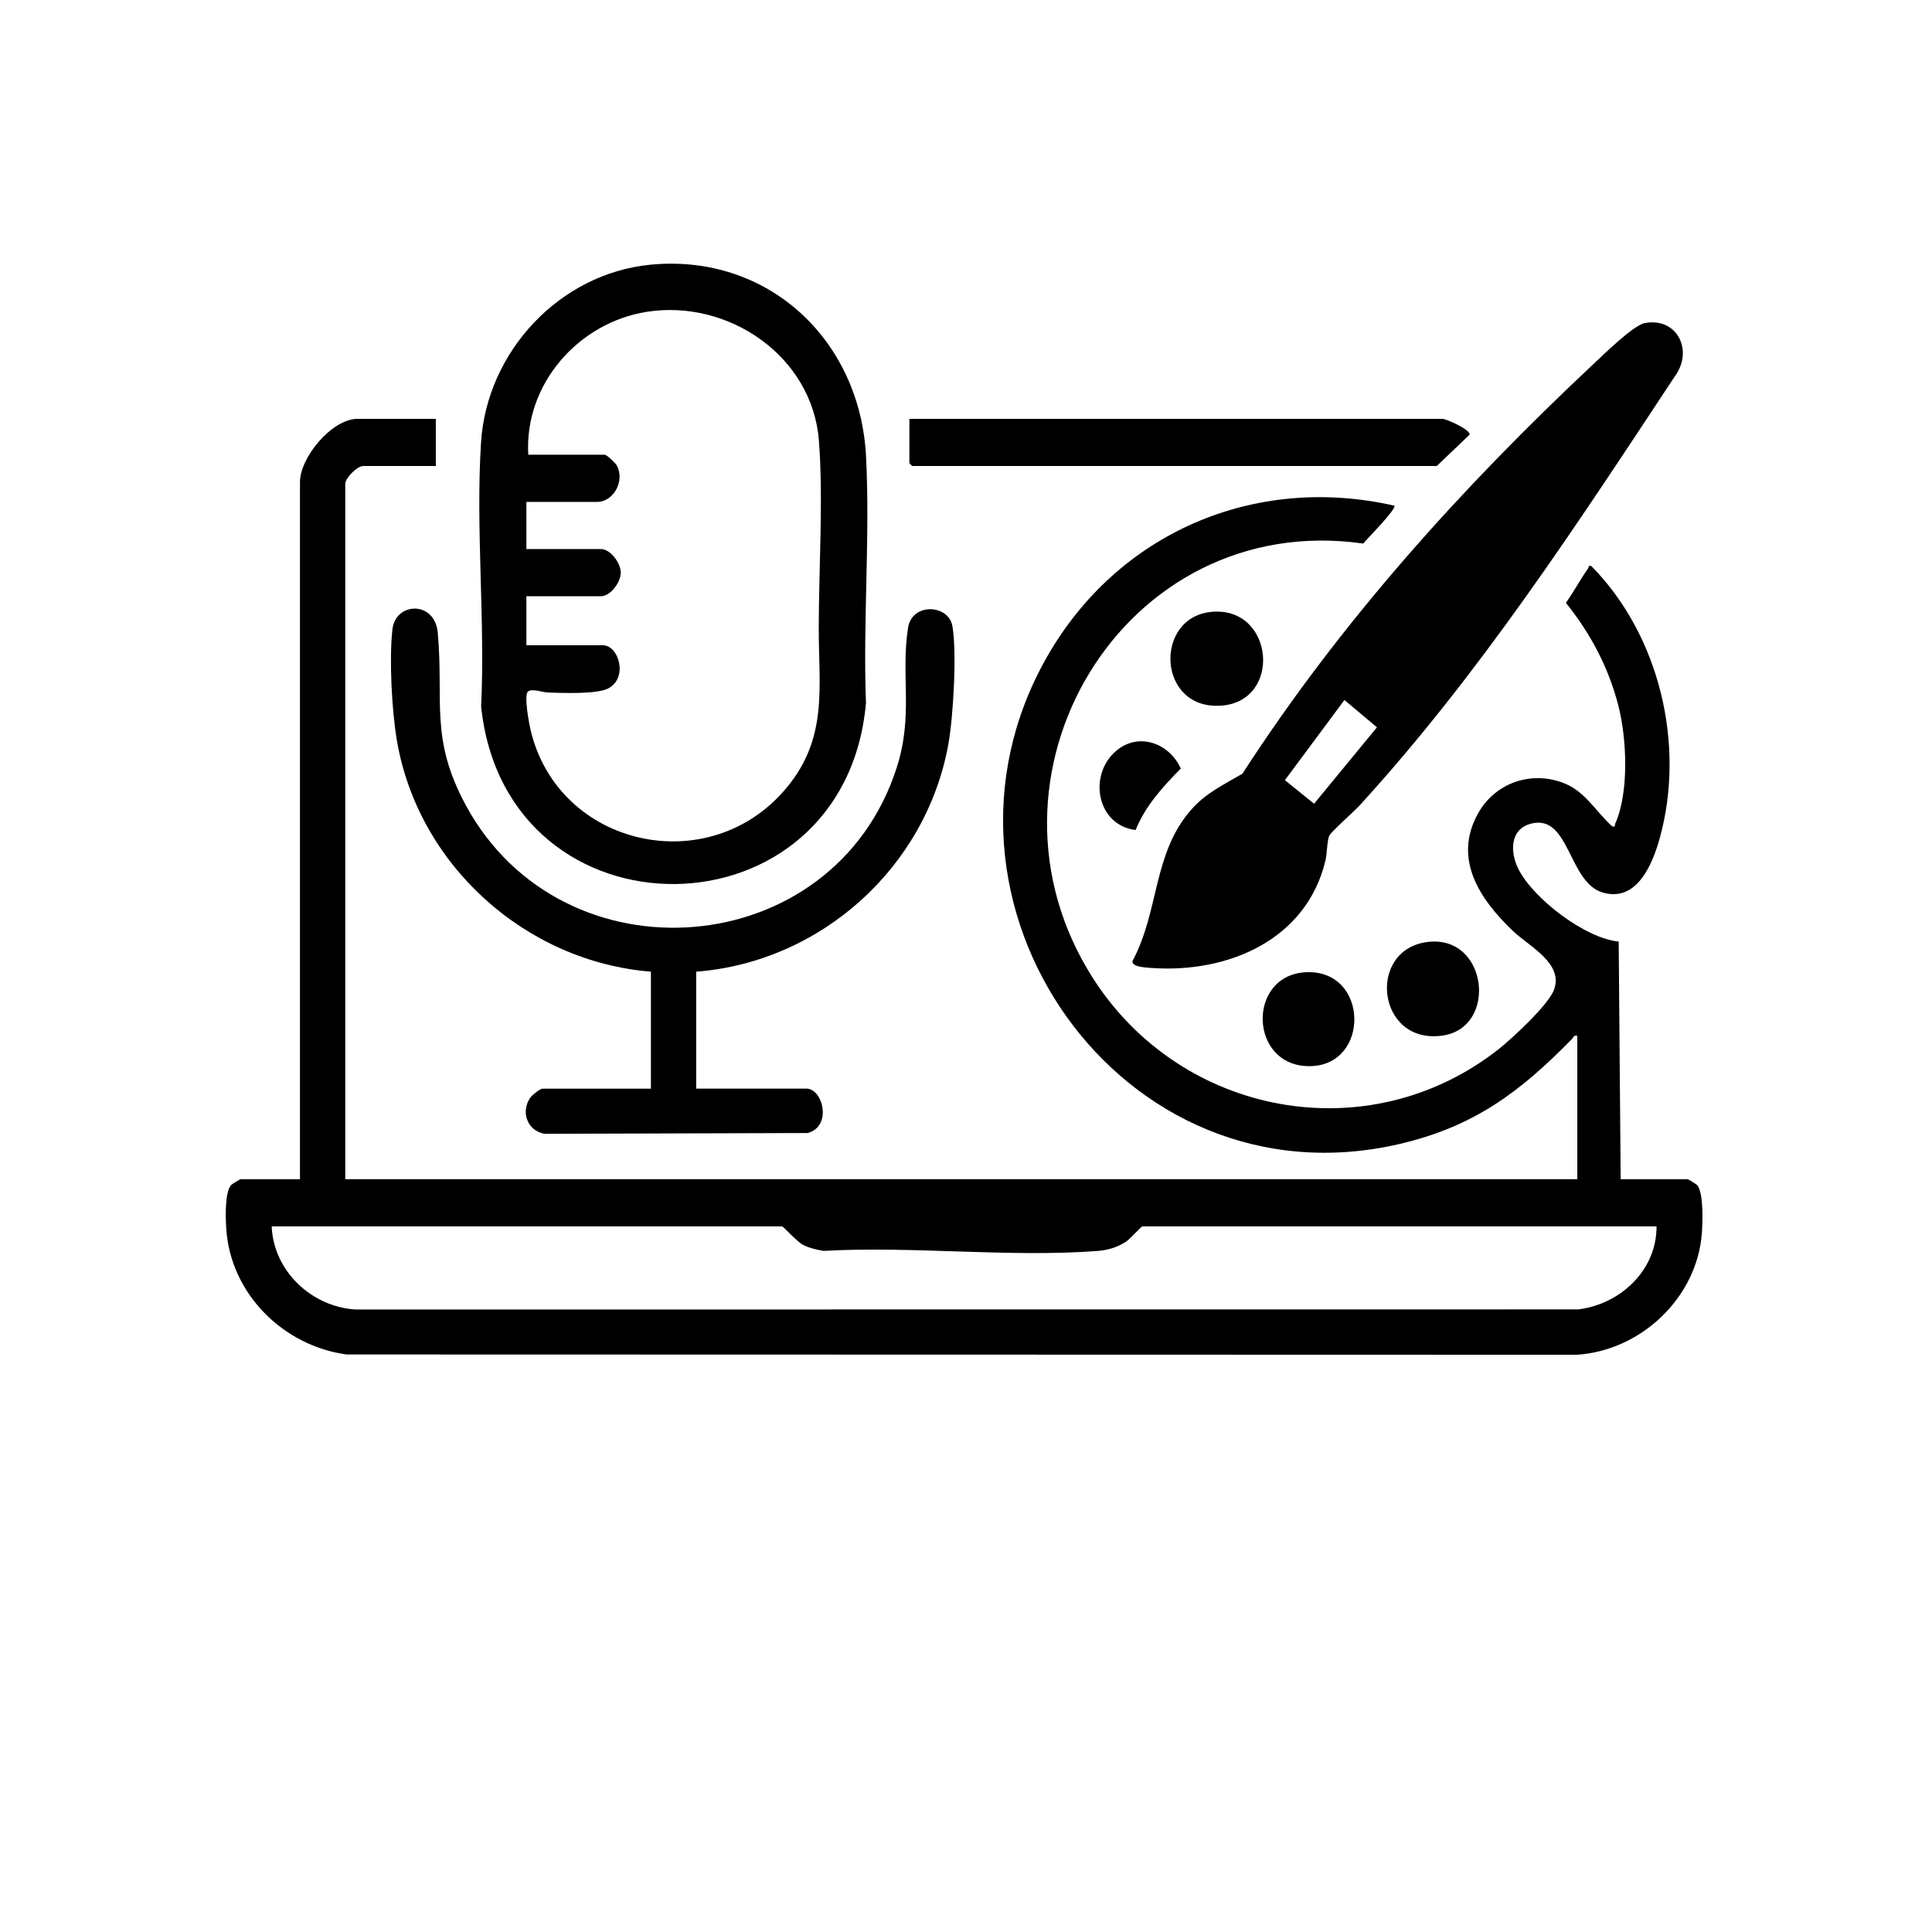
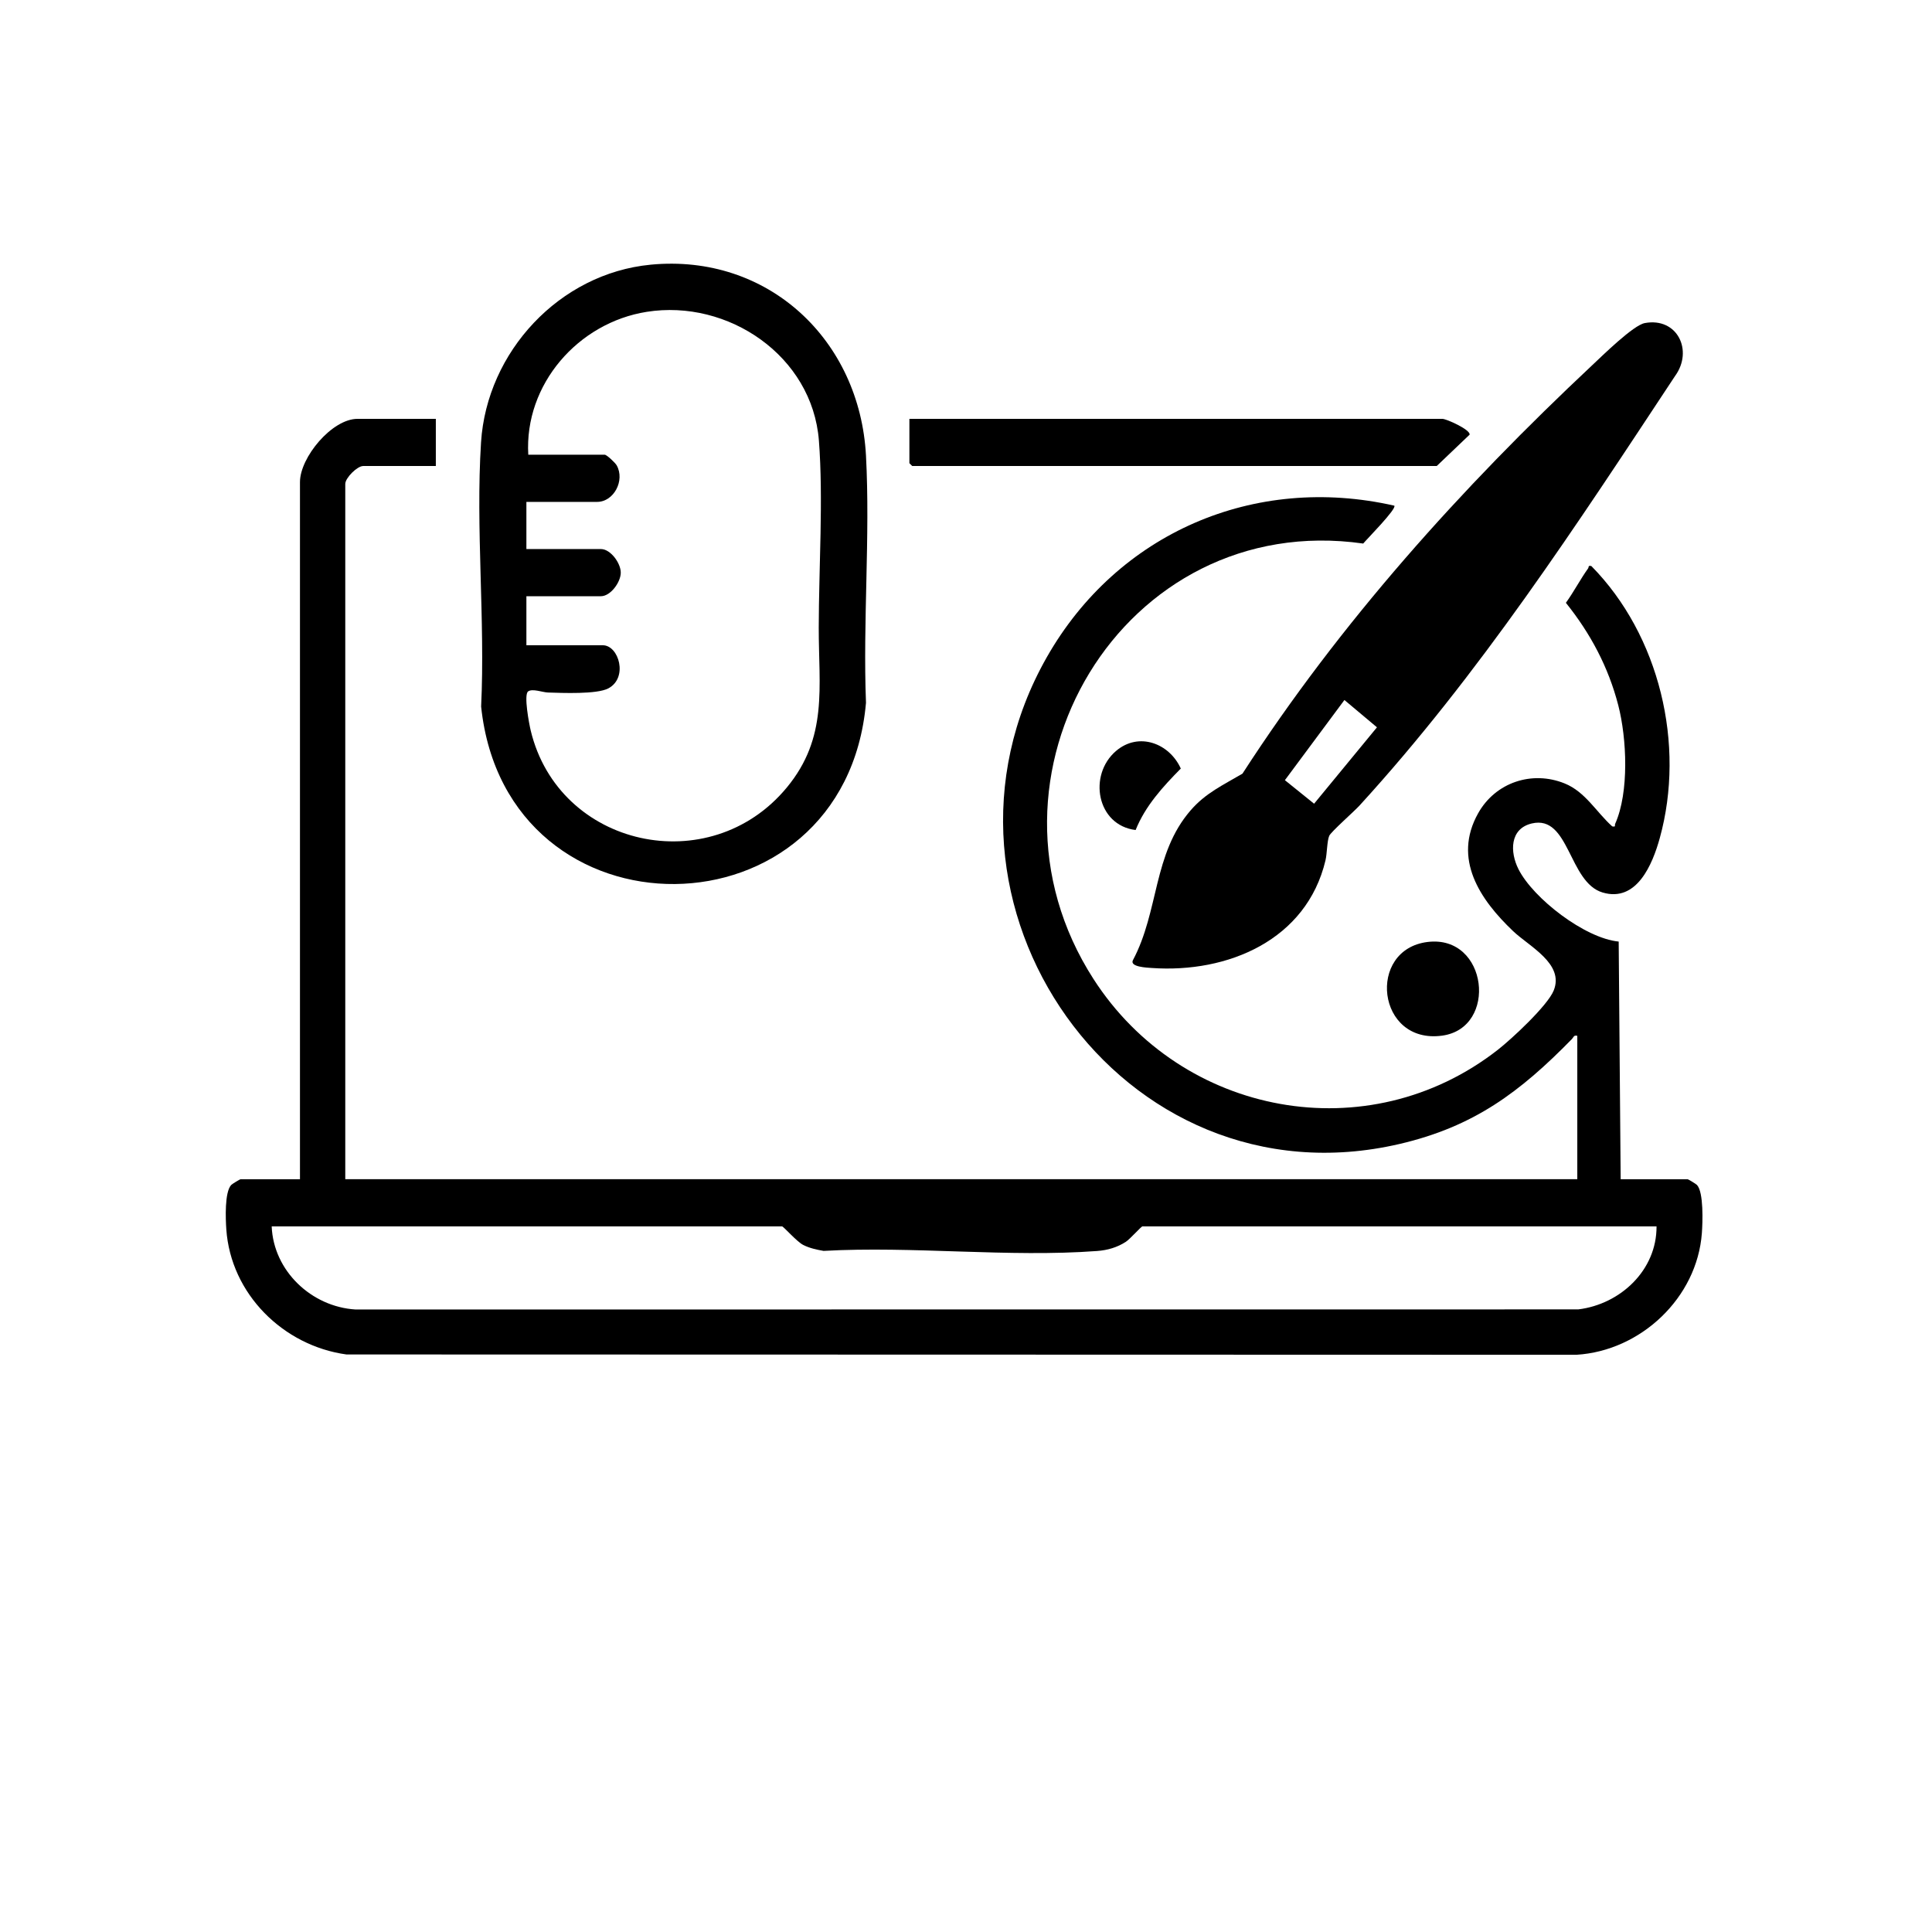
<svg xmlns="http://www.w3.org/2000/svg" id="a" viewBox="0 0 1024 1024">
  <path d="M231,222v25h-38.5c-3.18,0-9.5,6.32-9.5,9.5v368.5h653v-75.99c-1.94-.51-1.93.76-2.82,1.67-27.52,28.12-51.91,46.45-91.36,55.64-147.65,34.4-260.77-128.31-186.99-257.99,37.4-65.74,109.89-97.21,184.17-80.32,1.57,1.48-14.9,18.12-16.47,20.08-127.39-18.15-211.8,123.9-142.94,230.83,46.78,72.64,145.47,91.29,214.31,37.48,7.33-5.73,26.34-23.37,29.59-31.4,5.75-14.16-12.88-23.28-21.51-31.48-17.58-16.72-32.15-38.28-18.5-62.53,9.17-16.29,28.49-22.75,45.79-15.76,11.01,4.44,16.77,15.16,25.24,22.77,2.16.37,1.15-.44,1.57-1.38,7.47-16.75,6.17-45.26,1.63-62.83-5.23-20.24-14.74-38.09-27.76-54.29,4.21-5.82,7.61-12.42,11.78-18.24.5-.7-.2-1.7,1.73-1.23,36.13,36.65,49.96,94.63,36.25,144.19-3.82,13.8-12.15,34.19-30.27,28.83s-17.53-41.29-37.52-36.61c-11.79,2.76-11.67,15.17-7.1,24.23,7.84,15.54,35.25,36.67,53.12,38.38l1.05,125.96h35.5c.29,0,4.39,2.46,4.95,3.05,3.58,3.84,3.01,19.82,2.59,25.49-2.54,34.35-32.41,62.43-66.49,64.51l-651.93-.17c-33.51-4.62-61.3-32.1-63.66-66.34-.38-5.5-.96-19.68,2.59-23.49.56-.6,4.66-3.05,4.95-3.05h31.5V255.5c0-13.04,16.92-33.5,30.5-33.5h41.5ZM878,650h-272.5c-.6,0-6.58,6.76-8.8,8.2-4.6,2.97-9.7,4.44-15.15,4.85-46.75,3.5-97.83-2.7-145.03-.05-3.71-.65-7.45-1.45-10.83-3.17s-10.44-9.82-11.18-9.82H144c.95,23.56,21.04,42.62,44.45,44.05l648.04-.05c22.36-2.72,41.64-20.78,41.51-43.99Z" />
  <path d="M871.73,171.24c17.31-3.22,25.89,14.61,16.07,28.07-52,78.7-103.5,157.93-167.29,227.71-2.77,3.03-15.1,13.89-16,16-1.17,2.76-1.12,9.39-1.98,13.02-10.04,42.19-51.74,59.85-92.08,57.01-2.61-.18-11.69-.56-10.01-4.07,13.93-26.14,10.6-56.33,30.58-79.44,7.99-9.25,17.28-13.45,27.51-19.49,51.84-80.21,115.95-151.38,185.45-216.55,5.37-5.03,21.71-21.13,27.74-22.25ZM712.57,371.02l-31.55,42.49,15.48,12.47,33.32-40.49-17.25-14.47Z" />
  <path d="M344.79,140.29c62.47-6.01,110.94,40,114.2,101.22,2.28,42.95-1.68,87.82,0,130.98-11.19,126.81-190.68,128.7-203.98,2,2.19-45.88-2.95-94.48-.05-140.03,3.05-48.02,41.61-89.52,89.84-94.16ZM279,342h40.5c8.51,0,13.57,17.29,2.88,22.88-6.12,3.19-24.37,2.4-31.92,2.17-2.91-.09-8.2-2.22-10.53-.6-2.46,1.71.55,17.38,1.36,20.76,14.9,61.94,94.85,79.54,135.67,30.27,22.08-26.65,16.93-53.27,16.99-84.93.05-31.34,2.47-68.49.08-99.08-3.51-44.84-48.12-75.03-91.26-68.19-36.35,5.76-64.94,38.44-62.77,75.73h40.5c1.11,0,5.63,4.32,6.36,5.63,4.5,8.05-1.56,19.37-10.36,19.37h-37.5v25h39.5c5.13,0,10.52,7.47,10.52,12.5s-5.39,12.5-10.52,12.5h-39.5v26Z" />
-   <path d="M369,515v62h58.5c8.68,0,13.73,20.1.53,23.53l-139.47.41c-9.26-1.73-12.68-11.81-7.41-19.28.95-1.35,5.25-4.65,6.35-4.65h57.5v-62c-66.69-5.4-123.53-56.72-134.69-122.81-2.65-15.71-4.1-43.01-2.31-58.68,1.64-14.45,22.51-15.4,24.04,1.96,3.21,36.31-4.27,55.93,14.79,91.21,51.4,95.17,195.33,83.64,228.46-19.89,8.95-27.97,2.04-48.44,5.98-74.02,2.09-13.55,21.44-12.46,23.5-1.03,2.48,13.77.48,48.16-2.08,62.45-11.69,65.38-67.43,115.67-133.68,120.82Z" />
  <path d="M482,222h282.5c2.09,0,14.9,5.72,14.43,8.37l-17.43,16.63h-278l-1.5-1.5v-23.5Z" />
-   <path d="M642.82,324.23c32.47-2.31,36.77,47.25,4.67,49.76-34.41,2.69-36.27-47.51-4.67-49.76Z" />
  <path d="M756.77,499.25c31.87-3.8,37.31,45.56,7.65,49.66-34.78,4.81-40.21-45.78-7.65-49.66Z" />
-   <path d="M692.78,515.28c32.8-.92,33.43,49.24,1.72,49.8-32.84.58-33.9-48.9-1.72-49.8Z" />
  <path d="M601.91,439.93c-20.65-2.51-25.3-29.17-10.38-41.91,12.08-10.31,28.34-3.98,34.32,9.33-9.49,9.61-18.83,19.81-23.94,32.57Z" />
</svg>